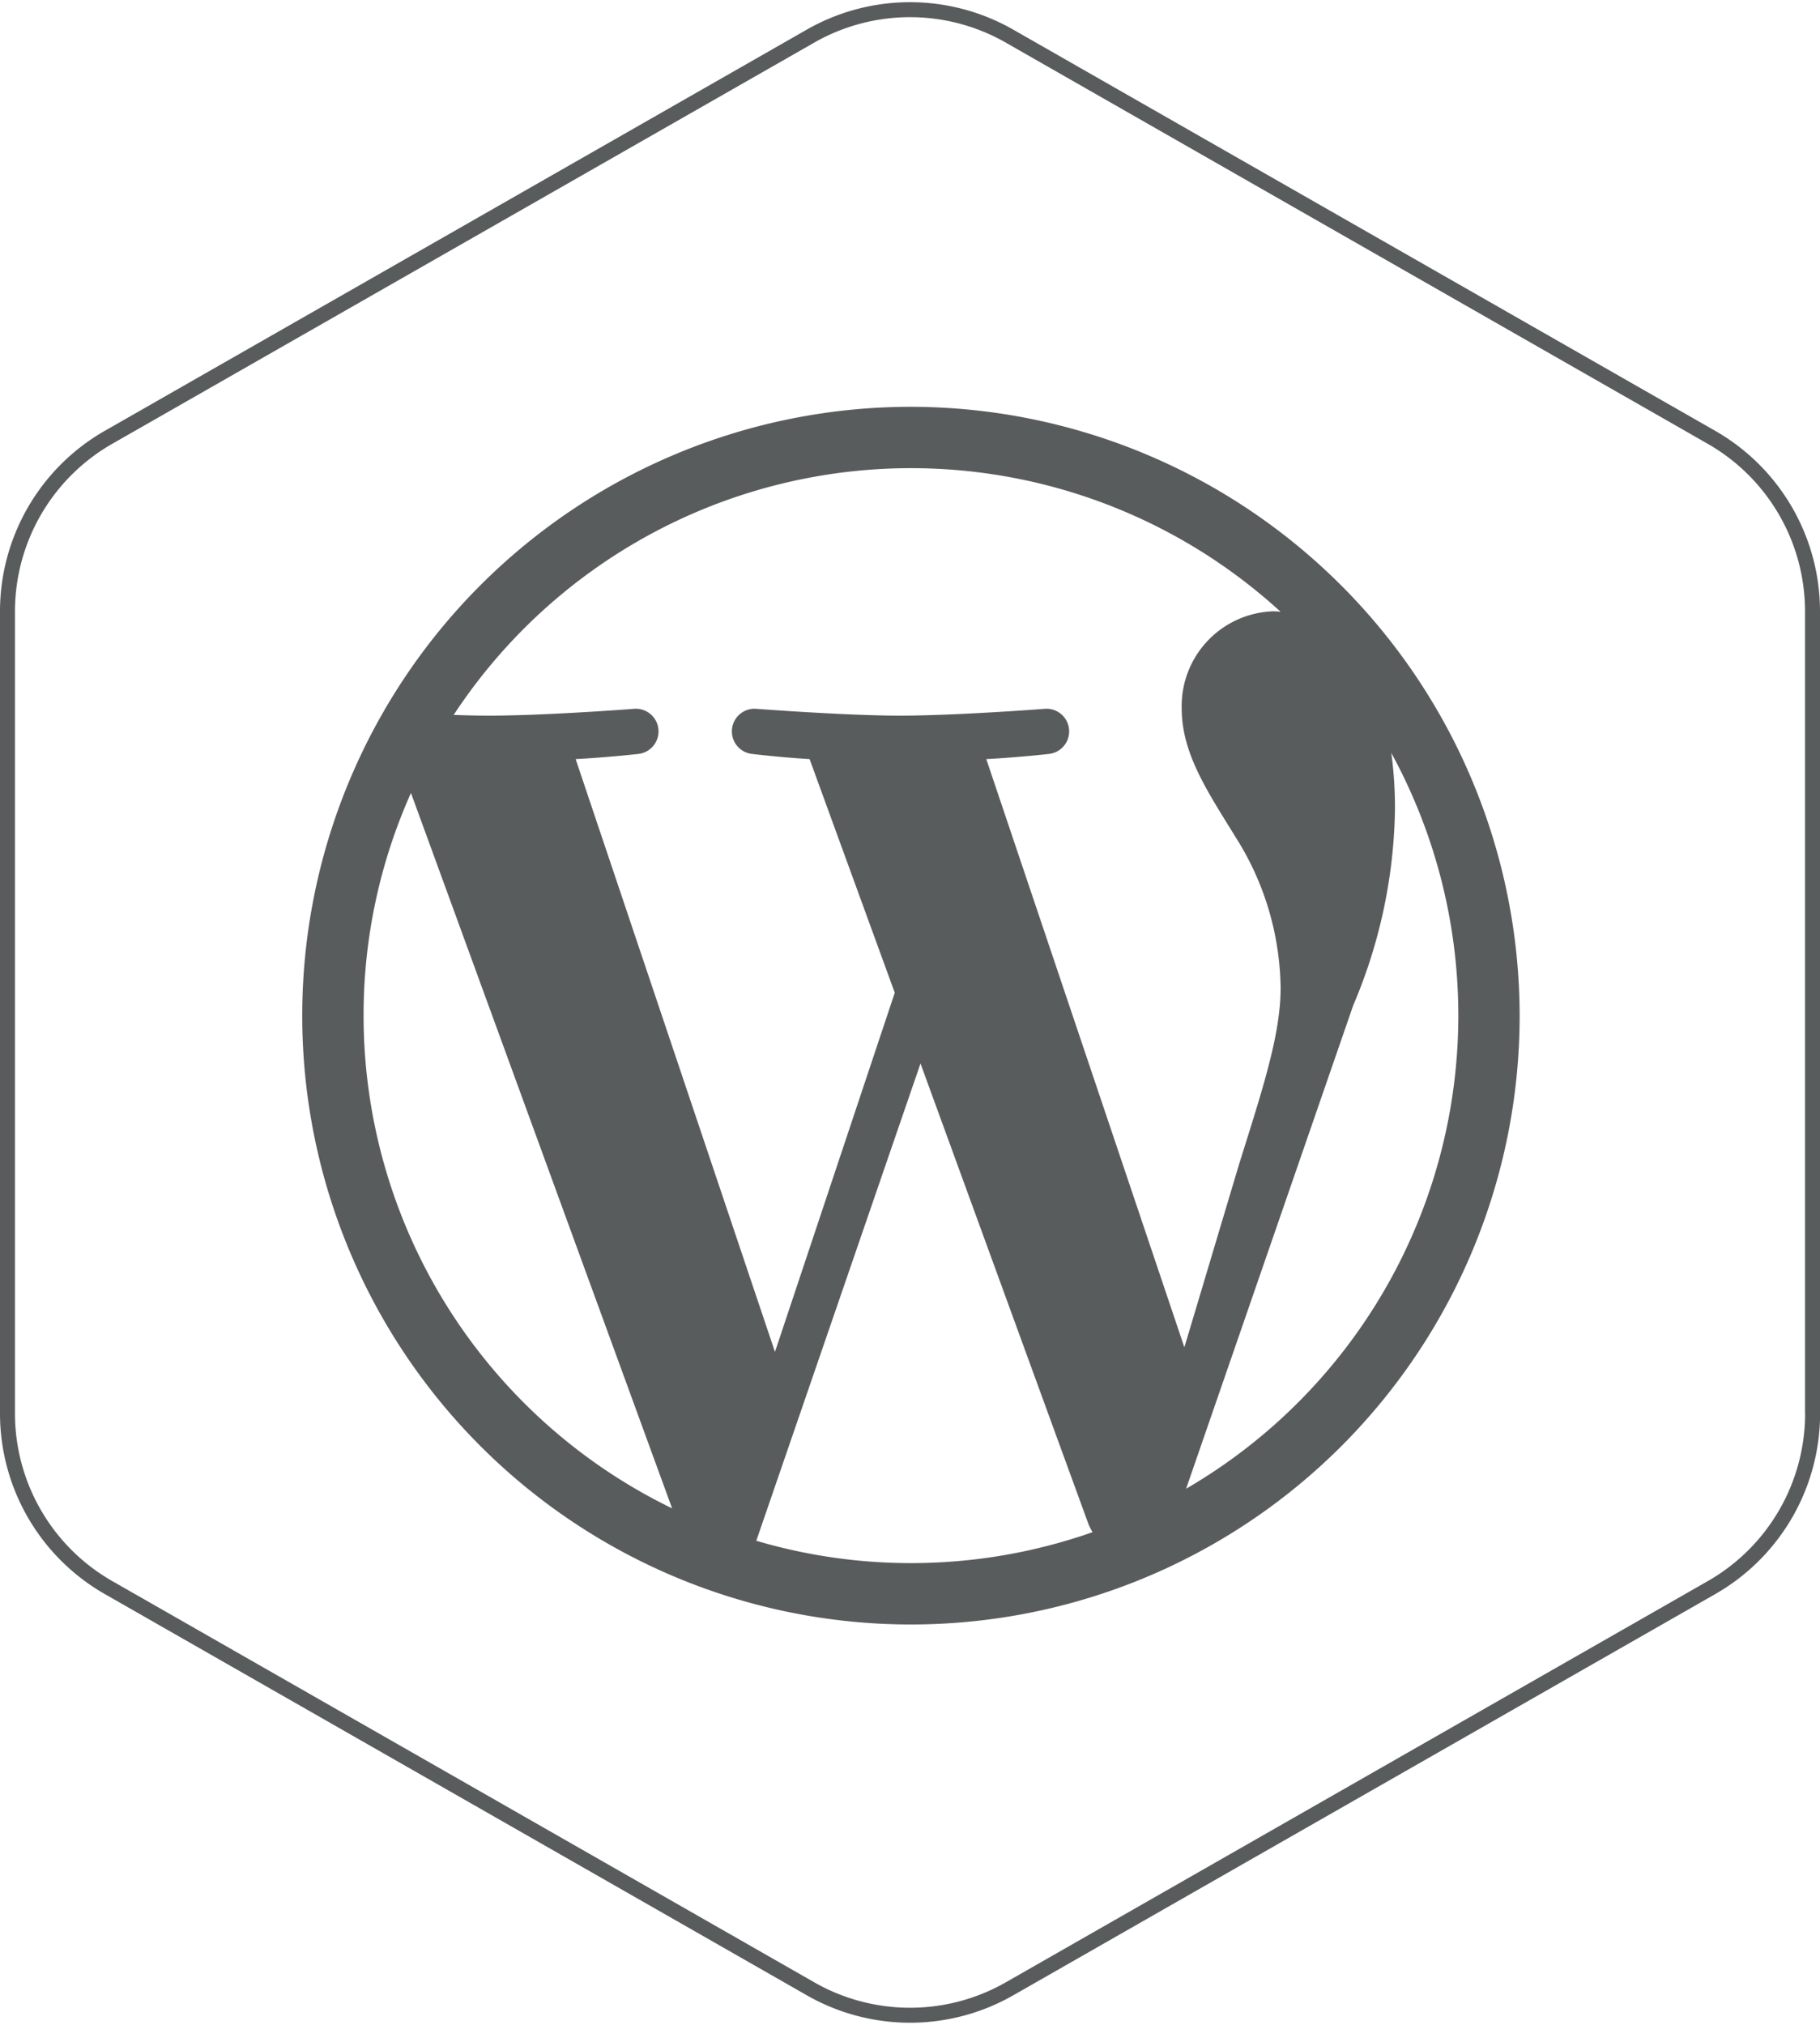
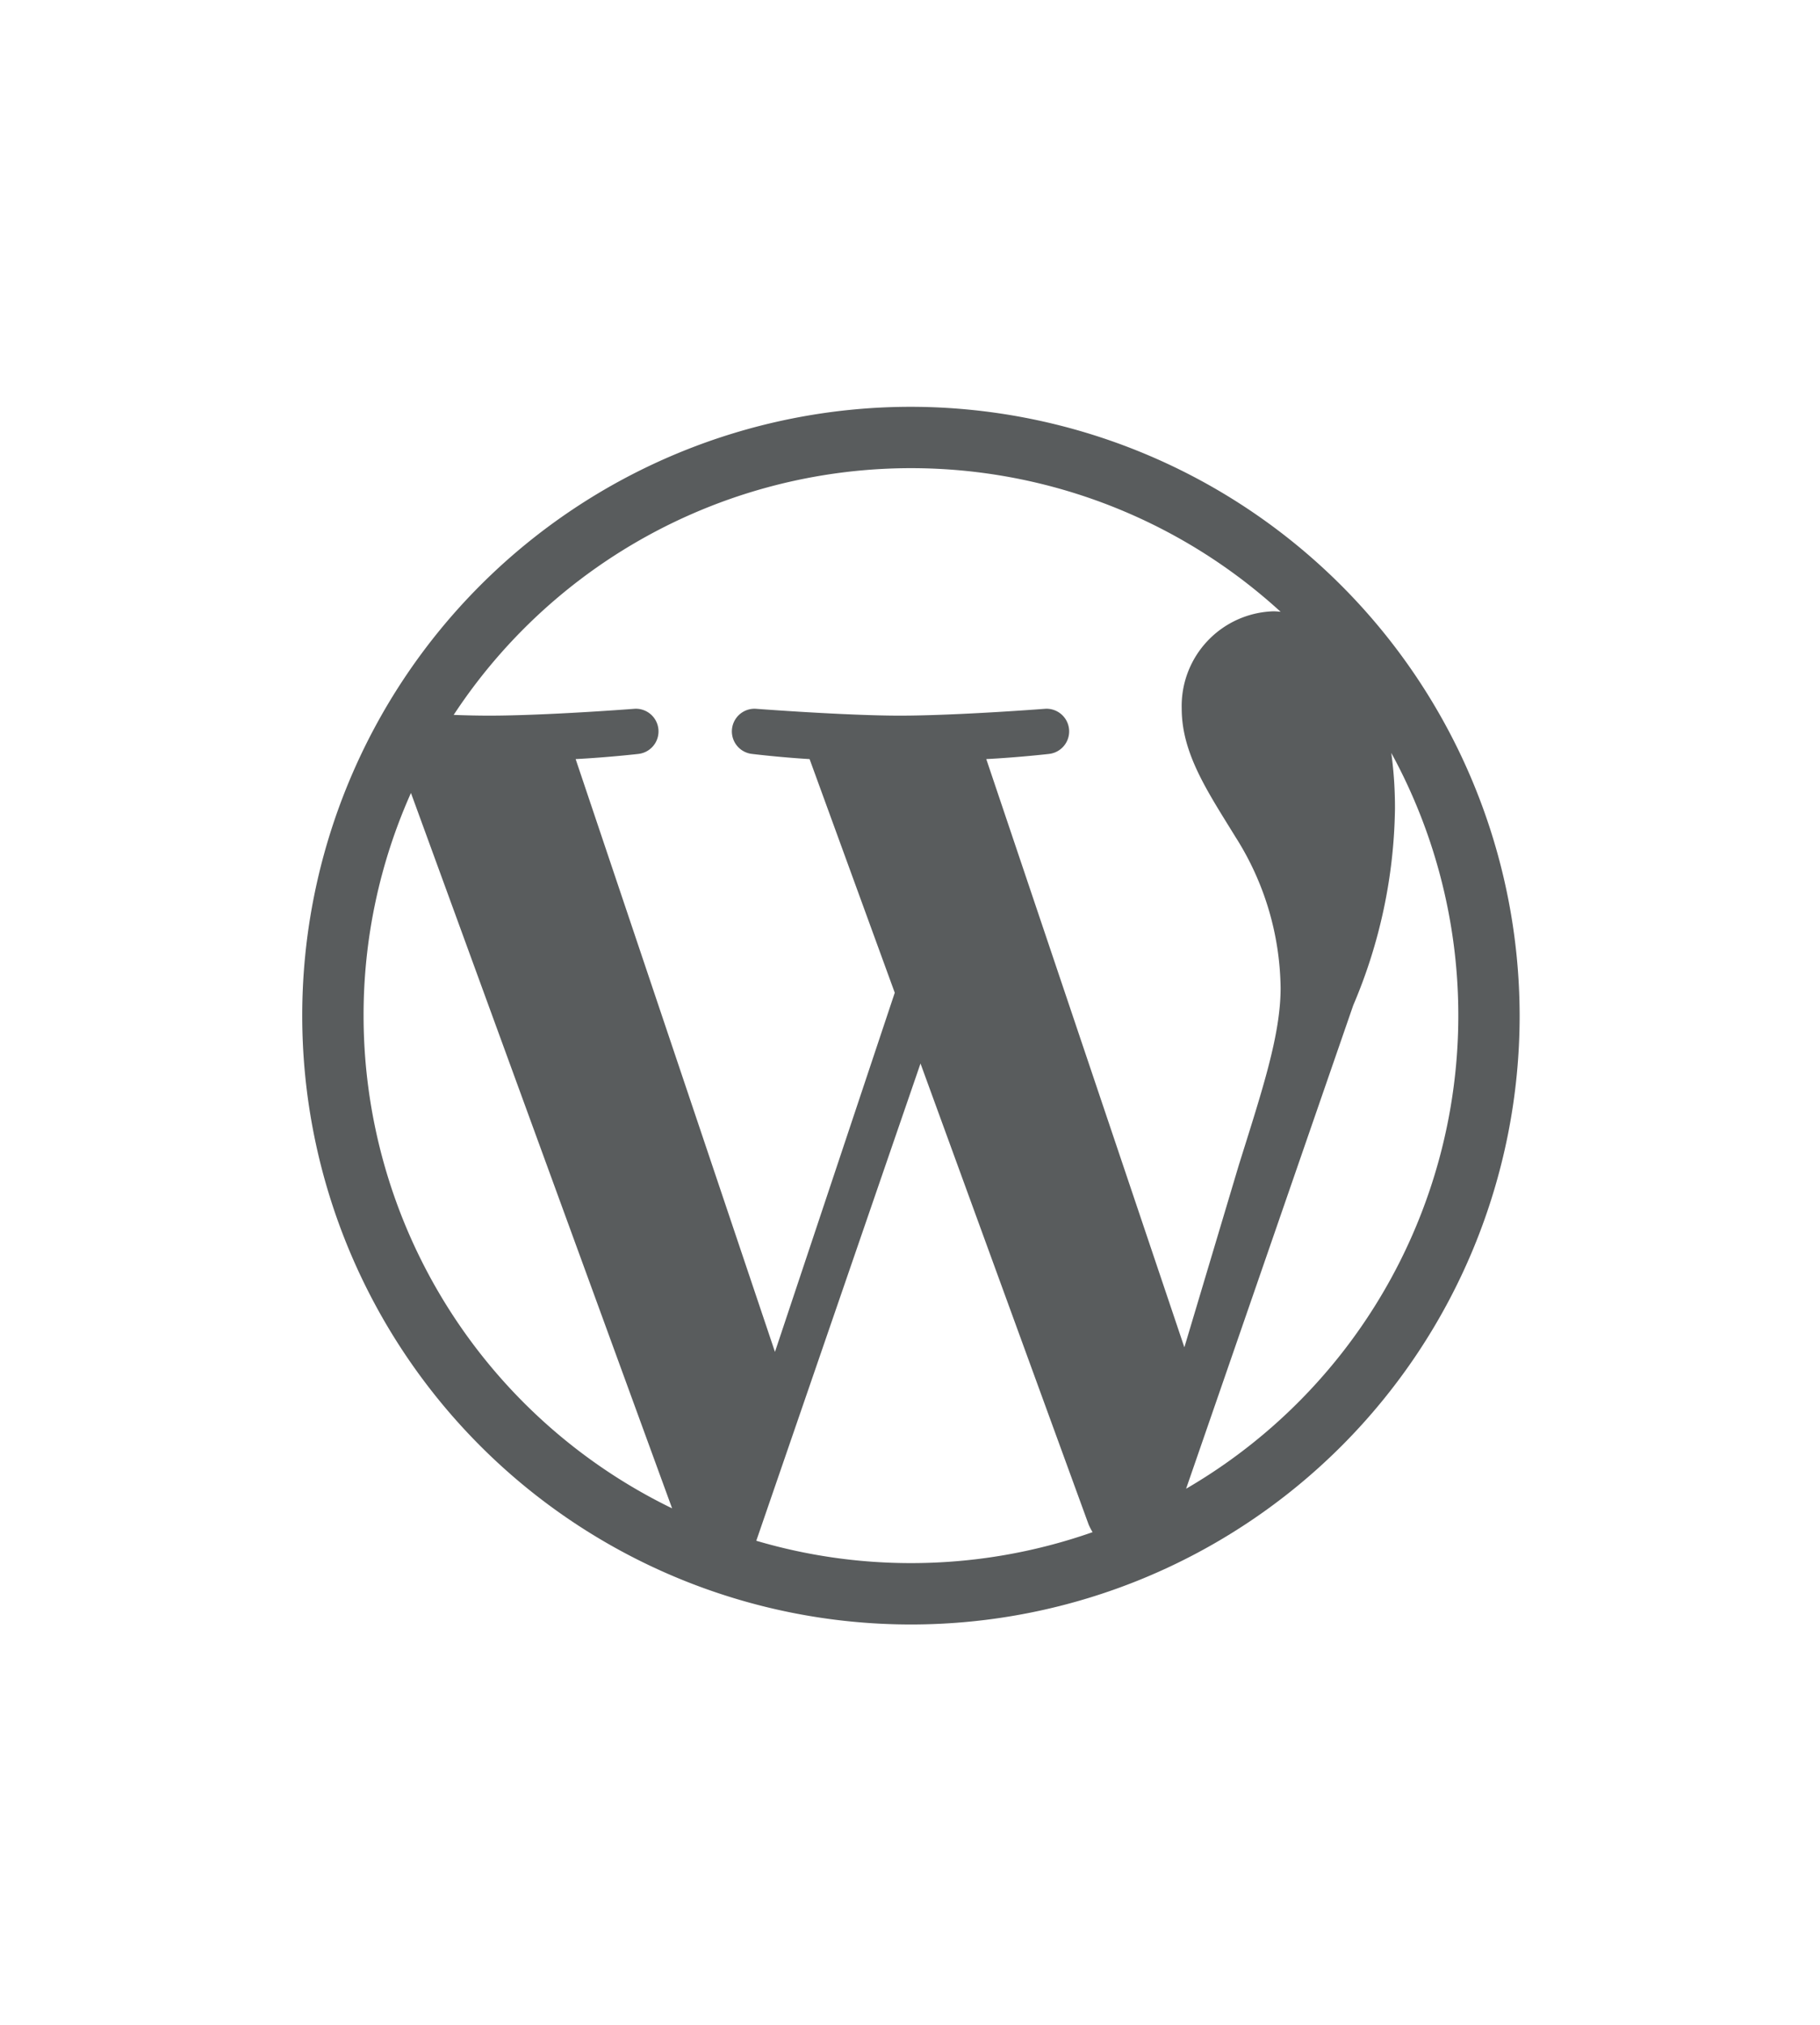
<svg xmlns="http://www.w3.org/2000/svg" width="121.541" height="135.195" viewBox="0 0 121.541 135.195">
  <g id="Group_1153" data-name="Group 1153" transform="translate(-415.5 -1885.359)">
-     <path id="Icon_feather-hexagon" data-name="Icon feather-hexagon" d="M125.041,96.743V43.17a13.393,13.393,0,0,0-6.7-11.585L71.467,4.8a13.393,13.393,0,0,0-13.393,0L11.2,31.584A13.393,13.393,0,0,0,4.5,43.17V96.743a13.393,13.393,0,0,0,6.7,11.585l46.877,26.787a13.393,13.393,0,0,0,13.393,0l46.877-26.787a13.393,13.393,0,0,0,6.7-11.585Z" transform="translate(411.5 1883)" fill="none" stroke="#595c5d" stroke-linecap="round" stroke-linejoin="round" stroke-width="1" />
    <path id="Icon_awesome-wordpress-simple" data-name="Icon awesome-wordpress-simple" d="M41.213.563a40.65,40.65,0,1,0,40.65,40.65A40.7,40.7,0,0,0,41.213.563ZM4.66,41.213A36.3,36.3,0,0,1,7.824,26.346L25.264,74.11A36.58,36.58,0,0,1,4.66,41.213ZM41.213,77.765a36.409,36.409,0,0,1-10.327-1.492L41.852,44.409,53.08,75.192a4.939,4.939,0,0,0,.262.508A36.593,36.593,0,0,1,41.213,77.765Zm5.032-53.681c2.2-.115,4.18-.344,4.18-.344a1.513,1.513,0,0,0-.229-3.016s-5.917.459-9.736.459c-3.59,0-9.622-.459-9.622-.459a1.513,1.513,0,0,0-.229,3.016s1.869.229,3.836.344l5.688,15.6-8,23.98L18.822,24.084c2.2-.115,4.18-.344,4.18-.344a1.513,1.513,0,0,0-.229-3.016s-5.917.459-9.736.459c-.688,0-1.492-.016-2.36-.049A36.552,36.552,0,0,1,65.9,14.249a4.631,4.631,0,0,0-.475-.033,6.326,6.326,0,0,0-6.13,6.491c0,3.016,1.737,5.557,3.59,8.573A19.182,19.182,0,0,1,65.9,39.361c0,3.131-1.2,6.753-2.787,11.818L59.473,63.358,46.245,24.084ZM59.588,72.8,70.75,40.524a34.572,34.572,0,0,0,2.787-13.1,26.9,26.9,0,0,0-.246-3.754A36.555,36.555,0,0,1,59.588,72.8Z" transform="translate(435.12 1911.957)" fill="#595c5d" />
  </g>
</svg>